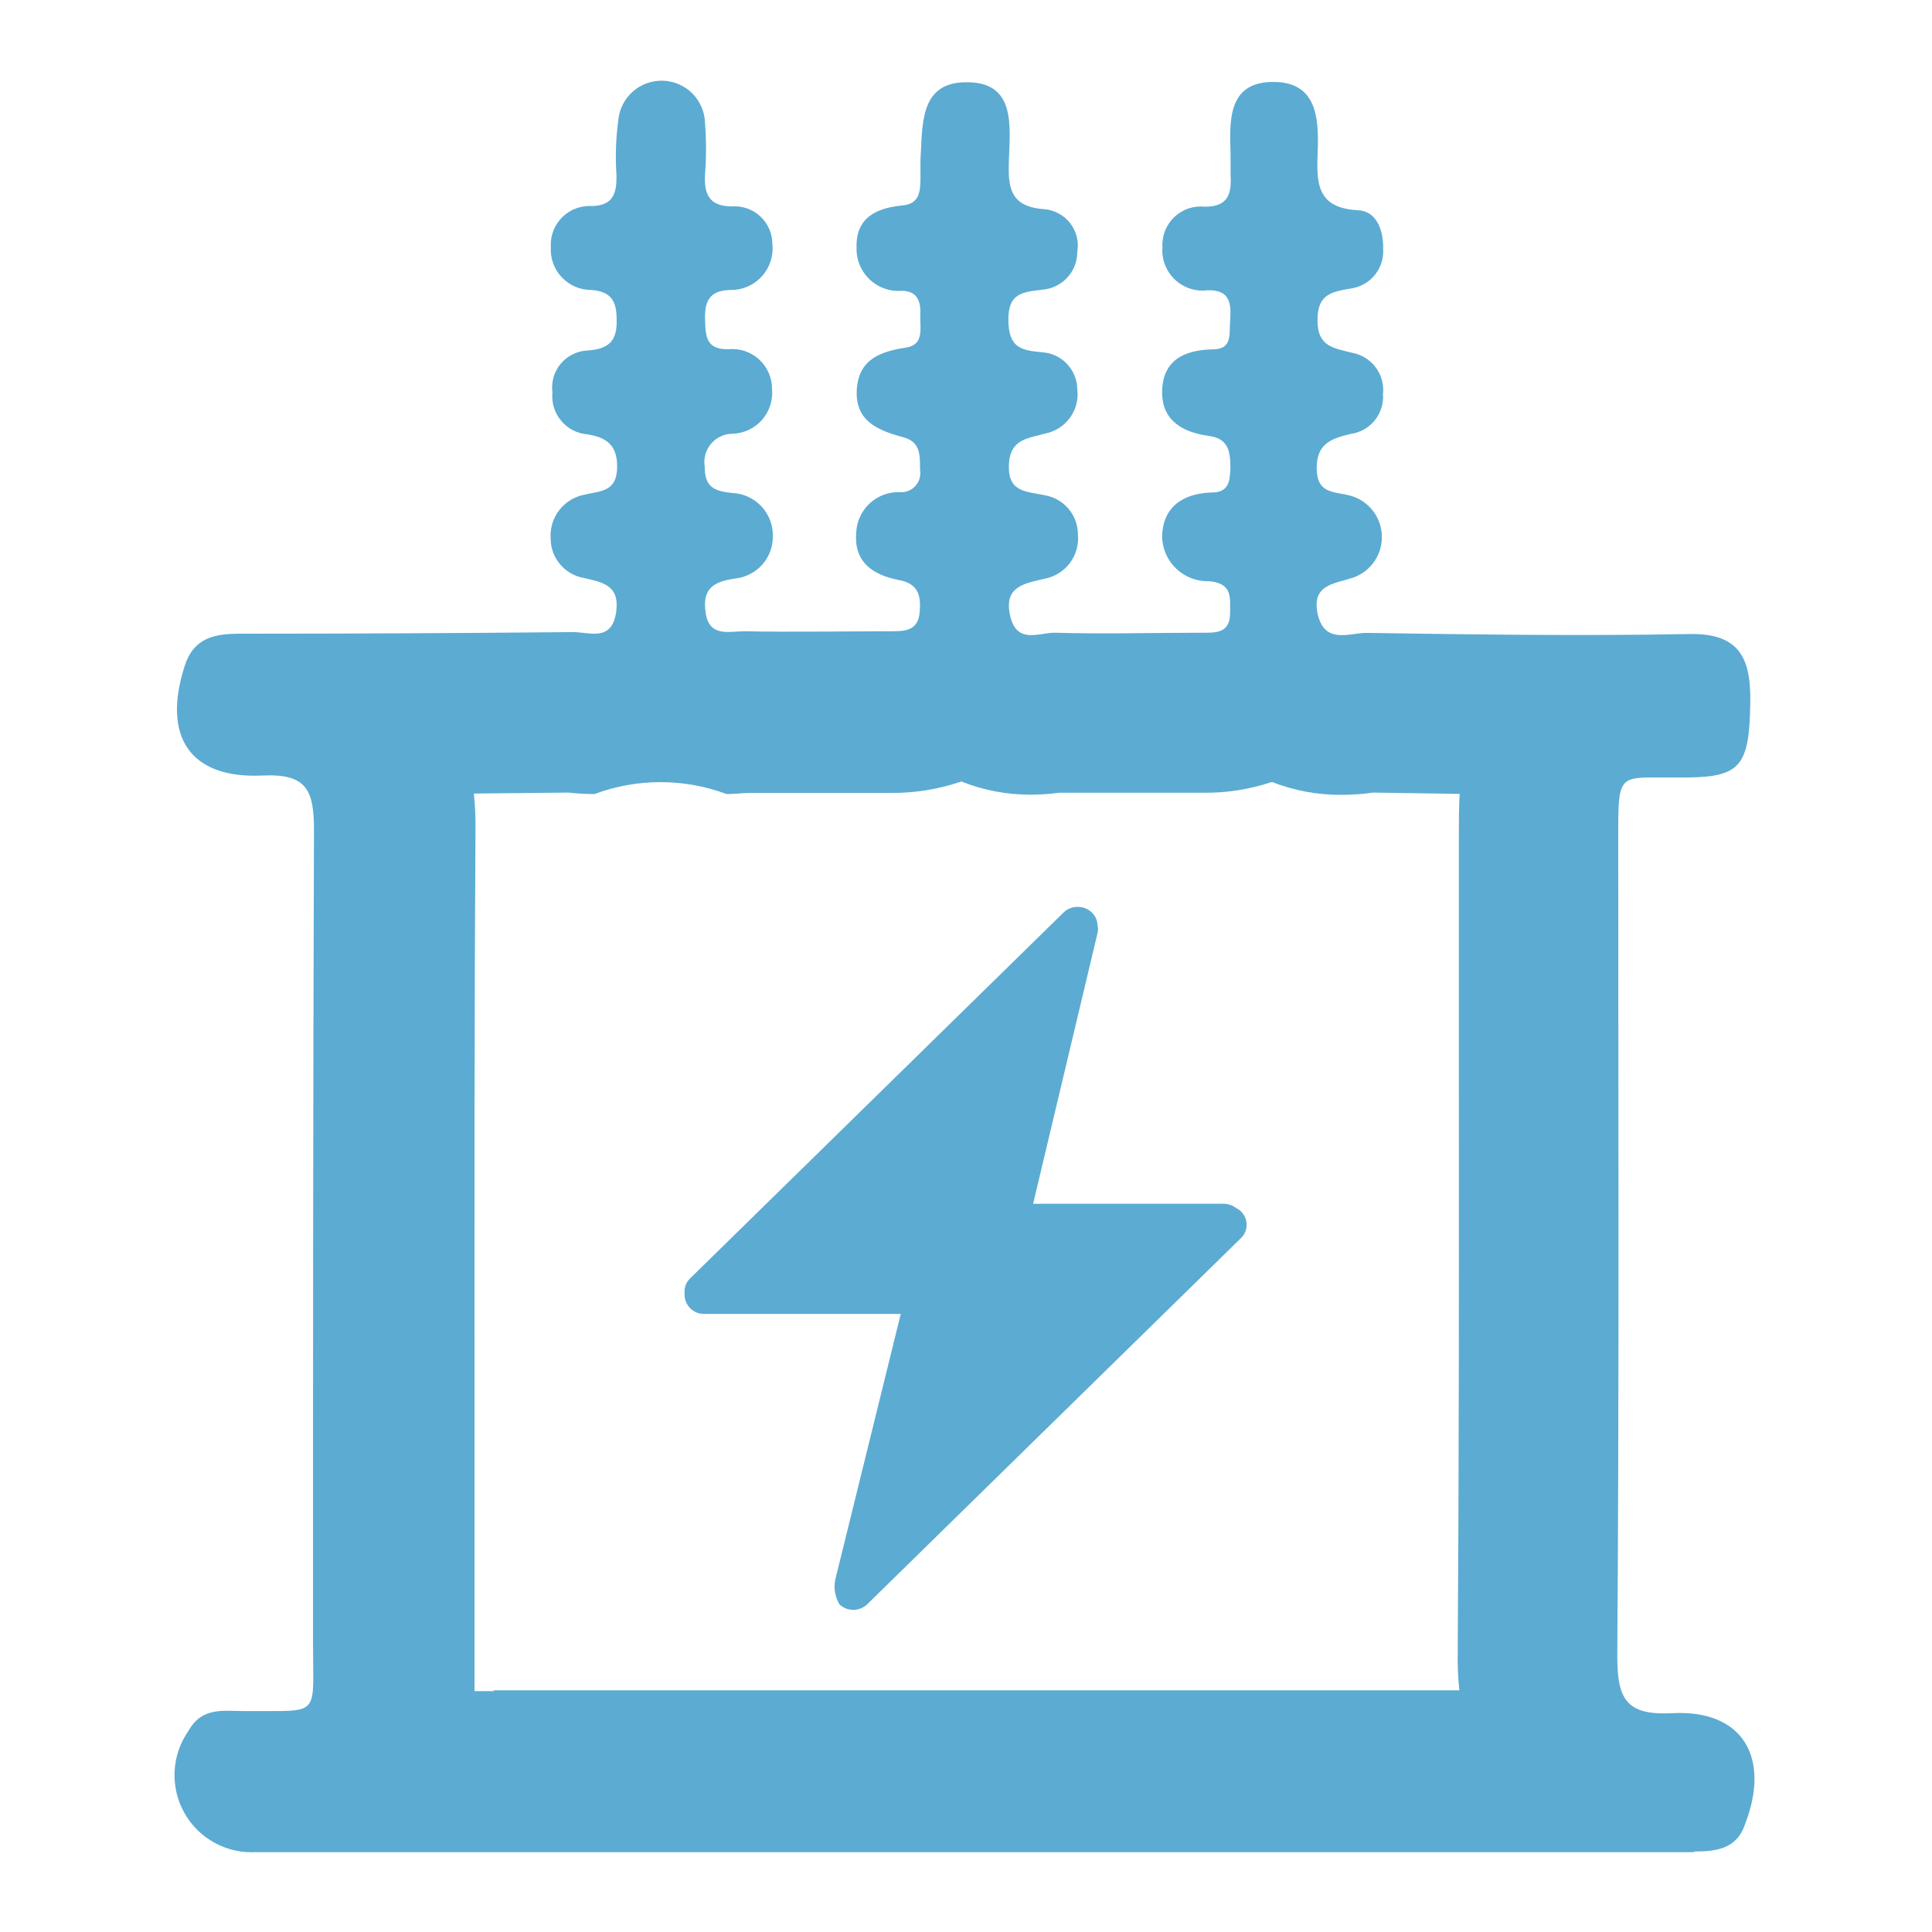
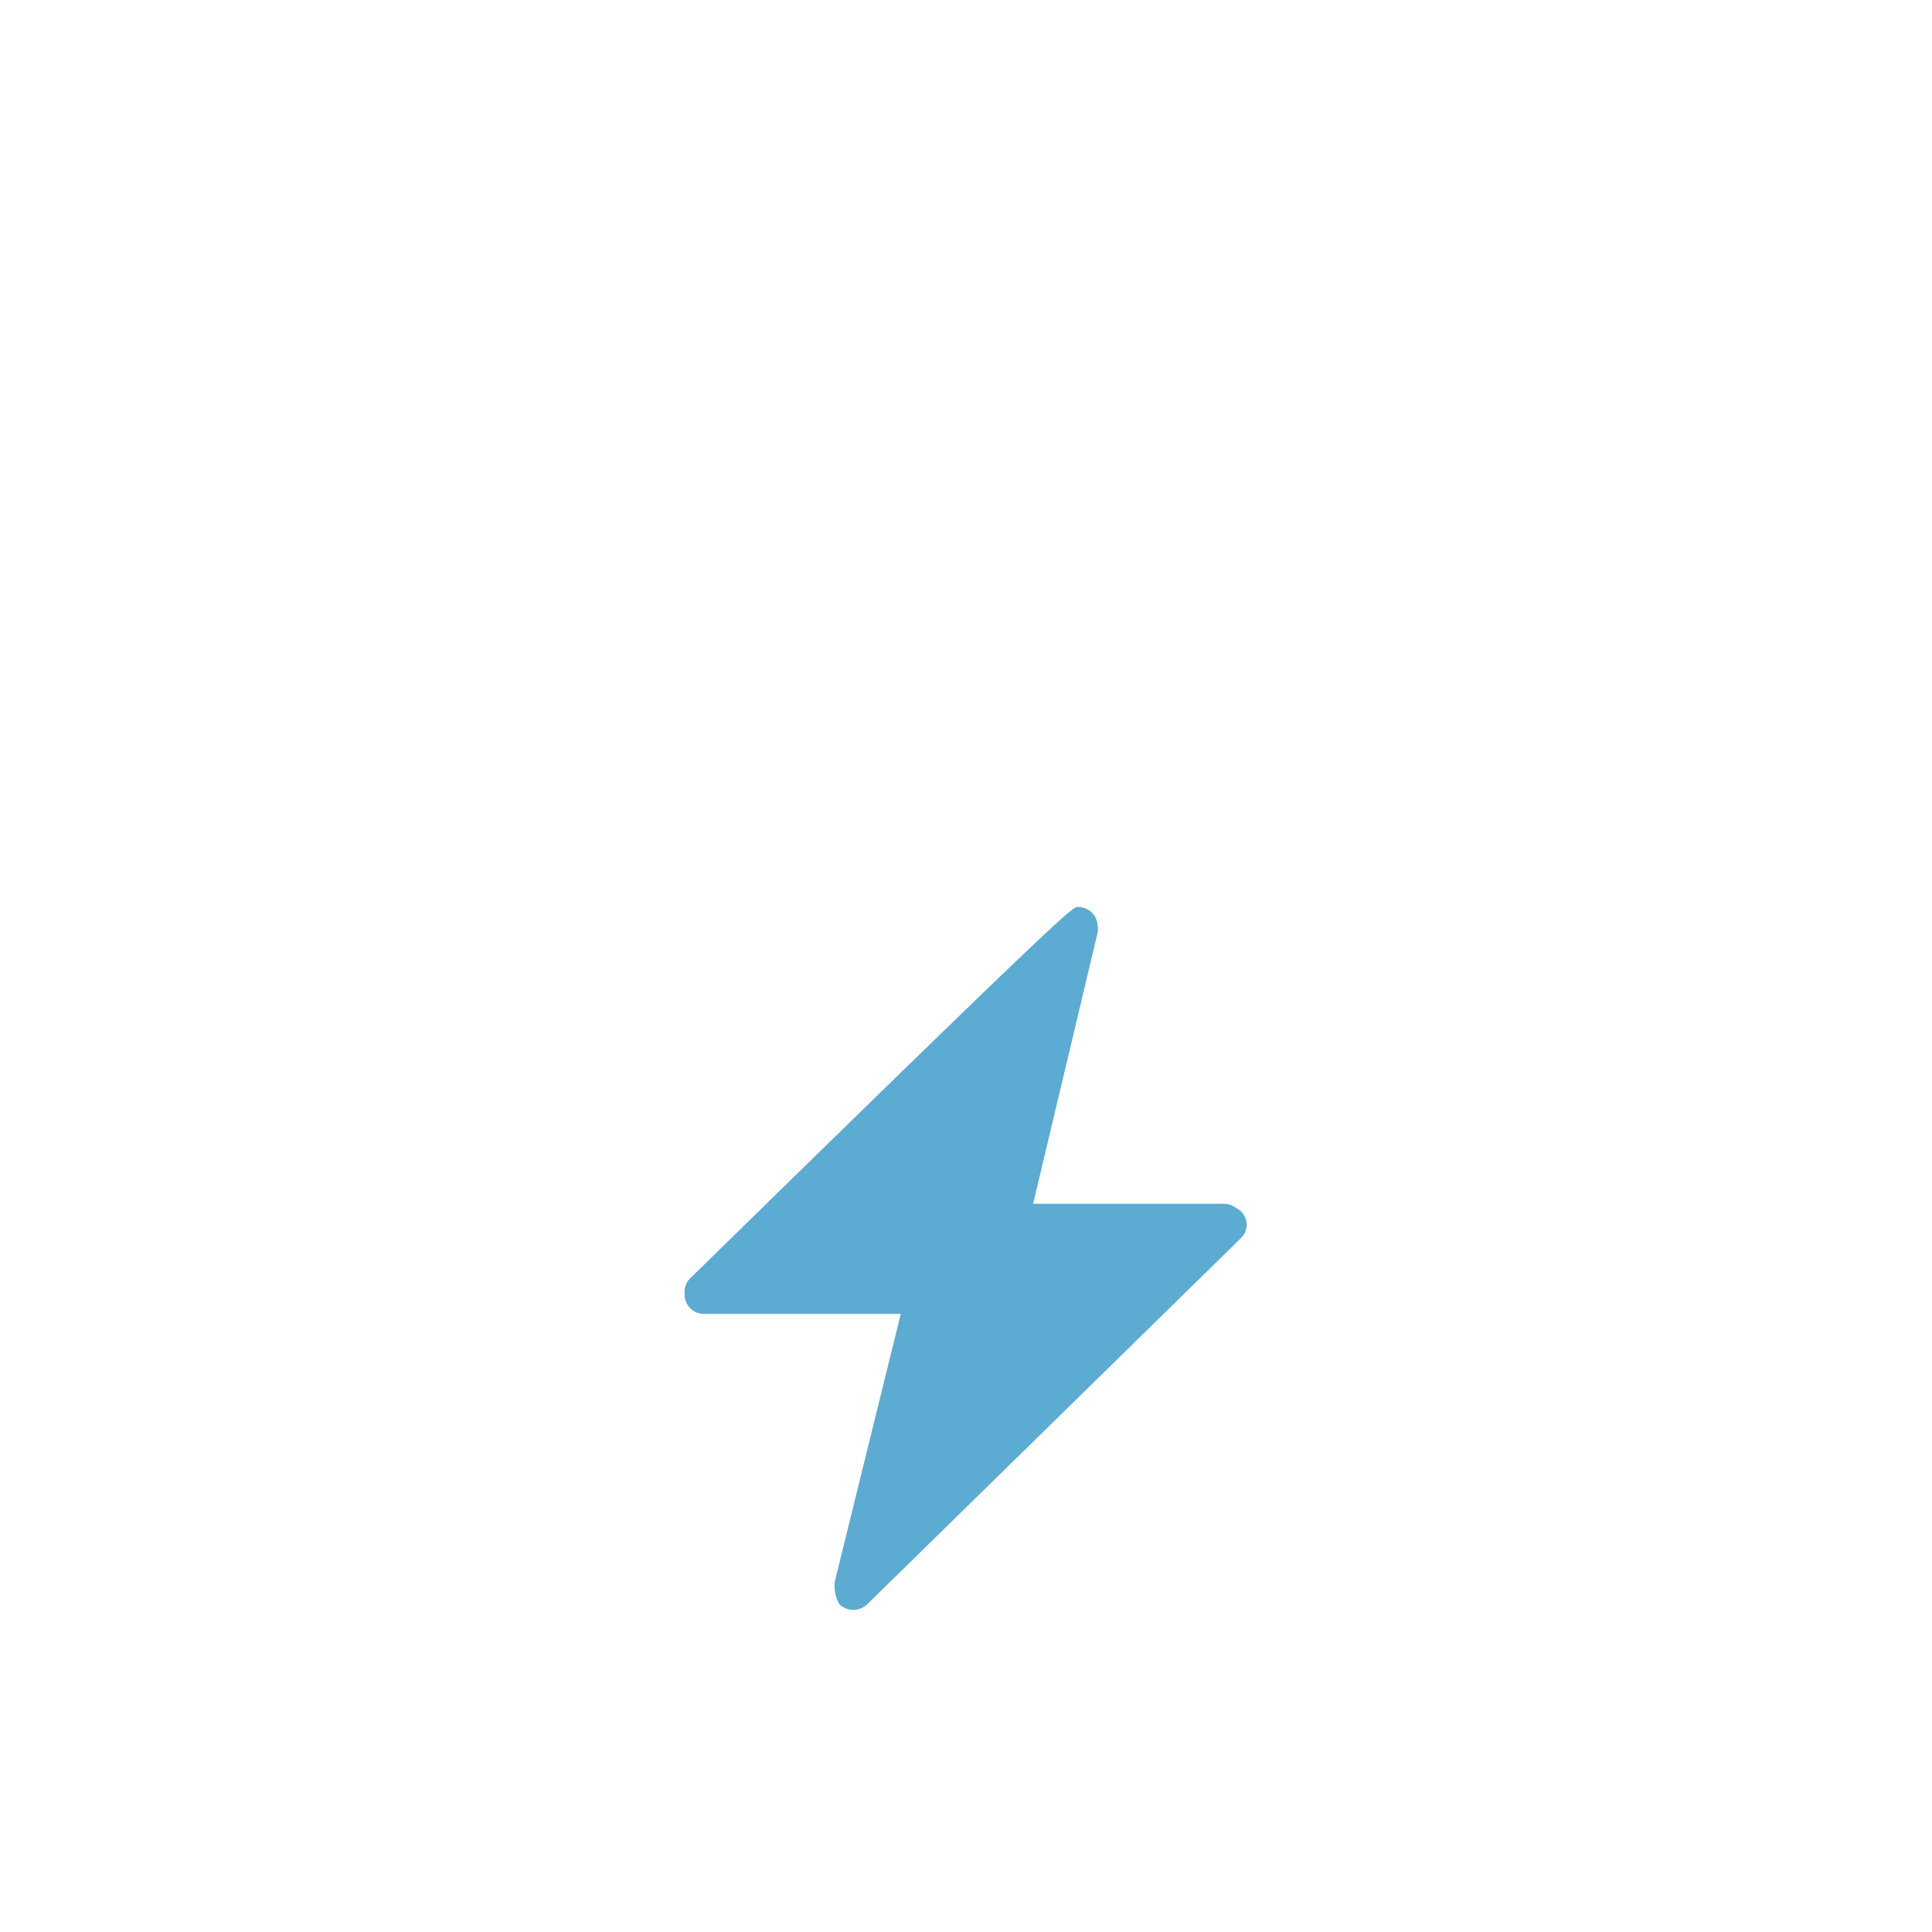
<svg xmlns="http://www.w3.org/2000/svg" width="58" height="58" viewBox="0 0 58 58" fill="none">
-   <path d="M14.81 50.745H43.81C43.772 50.373 43.755 49.998 43.762 49.624C43.8 43.949 43.8 38.173 43.796 32.586V25.07C43.796 24.679 43.796 24.263 43.82 23.833L41.224 23.794C40.904 23.839 40.581 23.862 40.258 23.862C39.548 23.865 38.845 23.733 38.184 23.475C37.527 23.695 36.838 23.805 36.145 23.799H31.794C31.512 23.836 31.228 23.855 30.944 23.857C30.23 23.859 29.523 23.725 28.861 23.461C28.176 23.695 27.457 23.811 26.734 23.804H22.481C22.316 23.804 22.089 23.838 21.814 23.838C20.534 23.361 19.125 23.361 17.846 23.838C17.585 23.838 17.326 23.823 17.067 23.794L14.225 23.823C14.264 24.192 14.28 24.564 14.274 24.935C14.24 30.339 14.245 35.844 14.245 41.165V50.769H14.834M50.867 55.602H7.691C7.256 55.628 6.822 55.531 6.44 55.321C6.058 55.112 5.743 54.799 5.531 54.418C5.319 54.037 5.219 53.605 5.242 53.169C5.264 52.734 5.41 52.314 5.661 51.958C6.062 51.233 6.724 51.368 7.343 51.368H7.894C9.61 51.368 9.397 51.426 9.397 49.314C9.397 41.18 9.397 33.05 9.426 24.921C9.426 23.712 9.204 23.219 7.874 23.282C5.695 23.384 4.863 22.103 5.545 19.991C5.82 19.14 6.444 19.024 7.207 19.024C10.539 19.024 13.873 19.008 17.207 18.976C17.401 18.976 17.628 19.024 17.836 19.024C18.145 19.024 18.421 18.918 18.498 18.371C18.609 17.569 18.097 17.482 17.531 17.352C17.252 17.304 16.998 17.159 16.815 16.942C16.632 16.725 16.531 16.451 16.531 16.167C16.509 15.859 16.603 15.554 16.793 15.31C16.983 15.067 17.256 14.902 17.56 14.848C18.044 14.732 18.527 14.766 18.527 14.007C18.527 13.34 18.184 13.127 17.633 13.04C17.481 13.027 17.333 12.985 17.197 12.914C17.062 12.843 16.942 12.747 16.844 12.629C16.746 12.512 16.673 12.376 16.628 12.23C16.584 12.084 16.569 11.931 16.584 11.779C16.564 11.625 16.576 11.469 16.619 11.32C16.663 11.171 16.737 11.033 16.837 10.915C16.938 10.796 17.061 10.7 17.201 10.633C17.34 10.565 17.492 10.527 17.647 10.522C18.285 10.474 18.532 10.232 18.512 9.589C18.512 9.048 18.353 8.753 17.759 8.705C17.592 8.706 17.427 8.674 17.274 8.609C17.121 8.544 16.982 8.448 16.868 8.328C16.753 8.207 16.664 8.064 16.607 7.908C16.55 7.751 16.526 7.585 16.536 7.419C16.526 7.253 16.551 7.086 16.611 6.931C16.67 6.776 16.762 6.635 16.881 6.518C17 6.401 17.142 6.311 17.298 6.254C17.455 6.197 17.622 6.174 17.788 6.186C18.421 6.162 18.512 5.785 18.508 5.278C18.469 4.723 18.487 4.166 18.561 3.615C18.59 3.281 18.746 2.97 18.998 2.748C19.249 2.526 19.577 2.41 19.912 2.423C20.247 2.436 20.564 2.578 20.798 2.819C21.032 3.059 21.163 3.381 21.166 3.717C21.205 4.22 21.205 4.726 21.166 5.229C21.132 5.829 21.287 6.196 21.978 6.196C22.132 6.186 22.287 6.207 22.432 6.258C22.578 6.31 22.712 6.39 22.825 6.495C22.938 6.601 23.028 6.728 23.091 6.869C23.153 7.01 23.185 7.163 23.186 7.317C23.207 7.496 23.188 7.677 23.132 7.847C23.076 8.018 22.984 8.174 22.862 8.306C22.74 8.438 22.591 8.542 22.425 8.61C22.259 8.679 22.08 8.711 21.901 8.705C21.287 8.729 21.151 9.057 21.166 9.589C21.18 10.121 21.209 10.498 21.872 10.483C22.038 10.468 22.206 10.487 22.364 10.54C22.522 10.594 22.668 10.68 22.791 10.793C22.913 10.906 23.011 11.043 23.078 11.196C23.145 11.35 23.178 11.515 23.177 11.682C23.192 11.848 23.173 12.014 23.122 12.173C23.071 12.331 22.988 12.477 22.879 12.602C22.769 12.727 22.636 12.829 22.486 12.901C22.336 12.973 22.173 13.014 22.007 13.021C21.883 13.019 21.759 13.045 21.646 13.096C21.532 13.147 21.431 13.223 21.35 13.317C21.269 13.412 21.209 13.523 21.176 13.643C21.142 13.763 21.136 13.889 21.156 14.012C21.156 14.635 21.451 14.742 21.978 14.8C22.314 14.812 22.632 14.957 22.861 15.204C23.09 15.45 23.213 15.778 23.201 16.114C23.201 16.424 23.087 16.724 22.88 16.955C22.673 17.186 22.388 17.332 22.079 17.366C21.408 17.463 21.074 17.671 21.185 18.405C21.297 19.14 21.901 18.951 22.34 18.951C23.791 18.98 25.27 18.951 26.734 18.951C27.15 18.951 27.565 18.951 27.609 18.376C27.652 17.893 27.58 17.516 26.971 17.41C26.231 17.265 25.627 16.892 25.704 15.989C25.718 15.654 25.864 15.339 26.109 15.112C26.355 14.884 26.68 14.764 27.014 14.775C27.102 14.782 27.19 14.769 27.271 14.736C27.353 14.703 27.425 14.652 27.484 14.586C27.542 14.521 27.585 14.443 27.608 14.358C27.632 14.274 27.635 14.185 27.619 14.099C27.619 13.688 27.643 13.272 27.135 13.132C26.367 12.924 25.646 12.649 25.724 11.658C25.796 10.783 26.434 10.551 27.198 10.435C27.759 10.353 27.614 9.831 27.628 9.468C27.643 9.106 27.59 8.753 27.092 8.729C26.914 8.745 26.734 8.724 26.565 8.666C26.396 8.608 26.241 8.514 26.111 8.392C25.981 8.269 25.878 8.12 25.809 7.955C25.741 7.79 25.709 7.612 25.714 7.433C25.69 6.525 26.314 6.244 27.096 6.167C27.58 6.124 27.628 5.78 27.633 5.399V4.794C27.701 3.799 27.585 2.499 28.957 2.47C30.514 2.426 30.32 3.784 30.287 4.828C30.262 5.611 30.311 6.201 31.331 6.278C31.485 6.288 31.635 6.33 31.771 6.402C31.908 6.474 32.028 6.574 32.123 6.695C32.218 6.817 32.287 6.957 32.325 7.106C32.362 7.256 32.367 7.412 32.341 7.564C32.341 7.847 32.235 8.12 32.045 8.329C31.854 8.538 31.593 8.668 31.311 8.695C30.721 8.767 30.262 8.782 30.272 9.608C30.282 10.435 30.639 10.517 31.282 10.575C31.565 10.592 31.831 10.715 32.027 10.919C32.223 11.123 32.335 11.394 32.341 11.677C32.381 11.982 32.303 12.29 32.123 12.539C31.944 12.787 31.675 12.958 31.374 13.016C30.852 13.166 30.306 13.175 30.287 13.983C30.267 14.79 30.828 14.751 31.36 14.867C31.639 14.913 31.893 15.057 32.077 15.273C32.26 15.489 32.36 15.763 32.36 16.047C32.389 16.354 32.301 16.662 32.114 16.908C31.927 17.154 31.654 17.321 31.35 17.376C30.726 17.521 30.132 17.617 30.325 18.483C30.518 19.348 31.181 18.995 31.659 18.995H31.688C33.138 19.038 34.617 18.995 36.082 18.995C36.492 18.995 36.923 19.019 36.928 18.415C36.928 17.931 37.005 17.521 36.309 17.448C35.947 17.462 35.594 17.333 35.328 17.087C35.061 16.842 34.903 16.5 34.888 16.138C34.888 15.235 35.507 14.804 36.386 14.785C36.87 14.785 36.923 14.466 36.937 14.079C36.937 13.596 36.908 13.171 36.299 13.088C35.531 12.982 34.893 12.649 34.888 11.788C34.888 10.822 35.535 10.508 36.406 10.488C37.024 10.488 36.889 10.005 36.932 9.599C36.961 9.115 36.932 8.695 36.251 8.714C36.072 8.737 35.891 8.719 35.721 8.662C35.55 8.605 35.394 8.511 35.264 8.387C35.135 8.262 35.035 8.11 34.971 7.942C34.908 7.774 34.883 7.593 34.898 7.414C34.888 7.247 34.915 7.08 34.977 6.924C35.039 6.769 35.134 6.629 35.255 6.514C35.377 6.399 35.522 6.312 35.68 6.258C35.839 6.205 36.007 6.187 36.173 6.206C36.913 6.206 36.976 5.766 36.942 5.21V4.606C36.913 3.639 36.85 2.474 38.199 2.46C39.547 2.445 39.596 3.562 39.557 4.562C39.523 5.476 39.513 6.249 40.775 6.312C41.326 6.341 41.534 6.907 41.524 7.472C41.541 7.755 41.452 8.035 41.273 8.255C41.094 8.476 40.838 8.62 40.557 8.661C39.944 8.763 39.547 8.845 39.552 9.628C39.557 10.411 40.035 10.45 40.611 10.595C40.888 10.65 41.136 10.807 41.304 11.035C41.472 11.263 41.549 11.545 41.519 11.827C41.54 12.112 41.452 12.395 41.273 12.617C41.093 12.84 40.836 12.986 40.553 13.026C39.987 13.161 39.518 13.306 39.528 14.07C39.538 14.833 40.05 14.751 40.528 14.877C40.795 14.948 41.032 15.103 41.204 15.319C41.376 15.534 41.474 15.8 41.484 16.075C41.495 16.351 41.416 16.623 41.261 16.851C41.105 17.079 40.881 17.251 40.62 17.342C40.064 17.526 39.354 17.545 39.562 18.449C39.77 19.352 40.528 19 41.012 19C44.245 19.048 47.474 19.096 50.707 19.034C52.283 19 52.568 19.831 52.544 21.126C52.515 22.963 52.259 23.321 50.688 23.34H49.547C48.523 23.34 48.581 23.519 48.581 25.467C48.581 33.548 48.61 41.629 48.552 49.711C48.552 51.001 48.808 51.504 50.209 51.431C52.312 51.32 53.167 52.756 52.385 54.771C52.128 55.53 51.481 55.583 50.843 55.583L50.867 55.602Z" fill="#5CABD2" />
-   <path d="M32.359 27.226C32.513 27.225 32.662 27.284 32.774 27.39C32.88 27.49 32.942 27.627 32.948 27.772C32.966 27.852 32.966 27.934 32.948 28.014L31.015 36.138H36.743C36.874 36.14 37.001 36.184 37.105 36.264C37.187 36.302 37.258 36.36 37.312 36.432C37.367 36.504 37.403 36.588 37.418 36.677C37.432 36.766 37.425 36.857 37.397 36.942C37.369 37.028 37.32 37.105 37.255 37.168L26.032 48.164C25.92 48.27 25.771 48.329 25.616 48.329C25.462 48.329 25.313 48.27 25.201 48.164C25.072 47.947 25.026 47.691 25.07 47.444L27.042 39.444H21.141C21.064 39.446 20.989 39.432 20.918 39.404C20.847 39.376 20.782 39.334 20.728 39.281C20.673 39.228 20.629 39.165 20.599 39.095C20.568 39.025 20.552 38.95 20.551 38.874V38.826C20.544 38.744 20.555 38.662 20.583 38.585C20.612 38.508 20.657 38.438 20.715 38.381L31.938 27.385C32.052 27.279 32.203 27.222 32.359 27.226Z" fill="#5CABD2" />
+   <path d="M32.359 27.226C32.513 27.225 32.662 27.284 32.774 27.39C32.88 27.49 32.942 27.627 32.948 27.772C32.966 27.852 32.966 27.934 32.948 28.014L31.015 36.138H36.743C36.874 36.14 37.001 36.184 37.105 36.264C37.187 36.302 37.258 36.36 37.312 36.432C37.367 36.504 37.403 36.588 37.418 36.677C37.432 36.766 37.425 36.857 37.397 36.942C37.369 37.028 37.32 37.105 37.255 37.168L26.032 48.164C25.92 48.27 25.771 48.329 25.616 48.329C25.462 48.329 25.313 48.27 25.201 48.164C25.072 47.947 25.026 47.691 25.07 47.444L27.042 39.444H21.141C21.064 39.446 20.989 39.432 20.918 39.404C20.847 39.376 20.782 39.334 20.728 39.281C20.673 39.228 20.629 39.165 20.599 39.095C20.568 39.025 20.552 38.95 20.551 38.874V38.826C20.544 38.744 20.555 38.662 20.583 38.585C20.612 38.508 20.657 38.438 20.715 38.381C32.052 27.279 32.203 27.222 32.359 27.226Z" fill="#5CABD2" />
</svg>